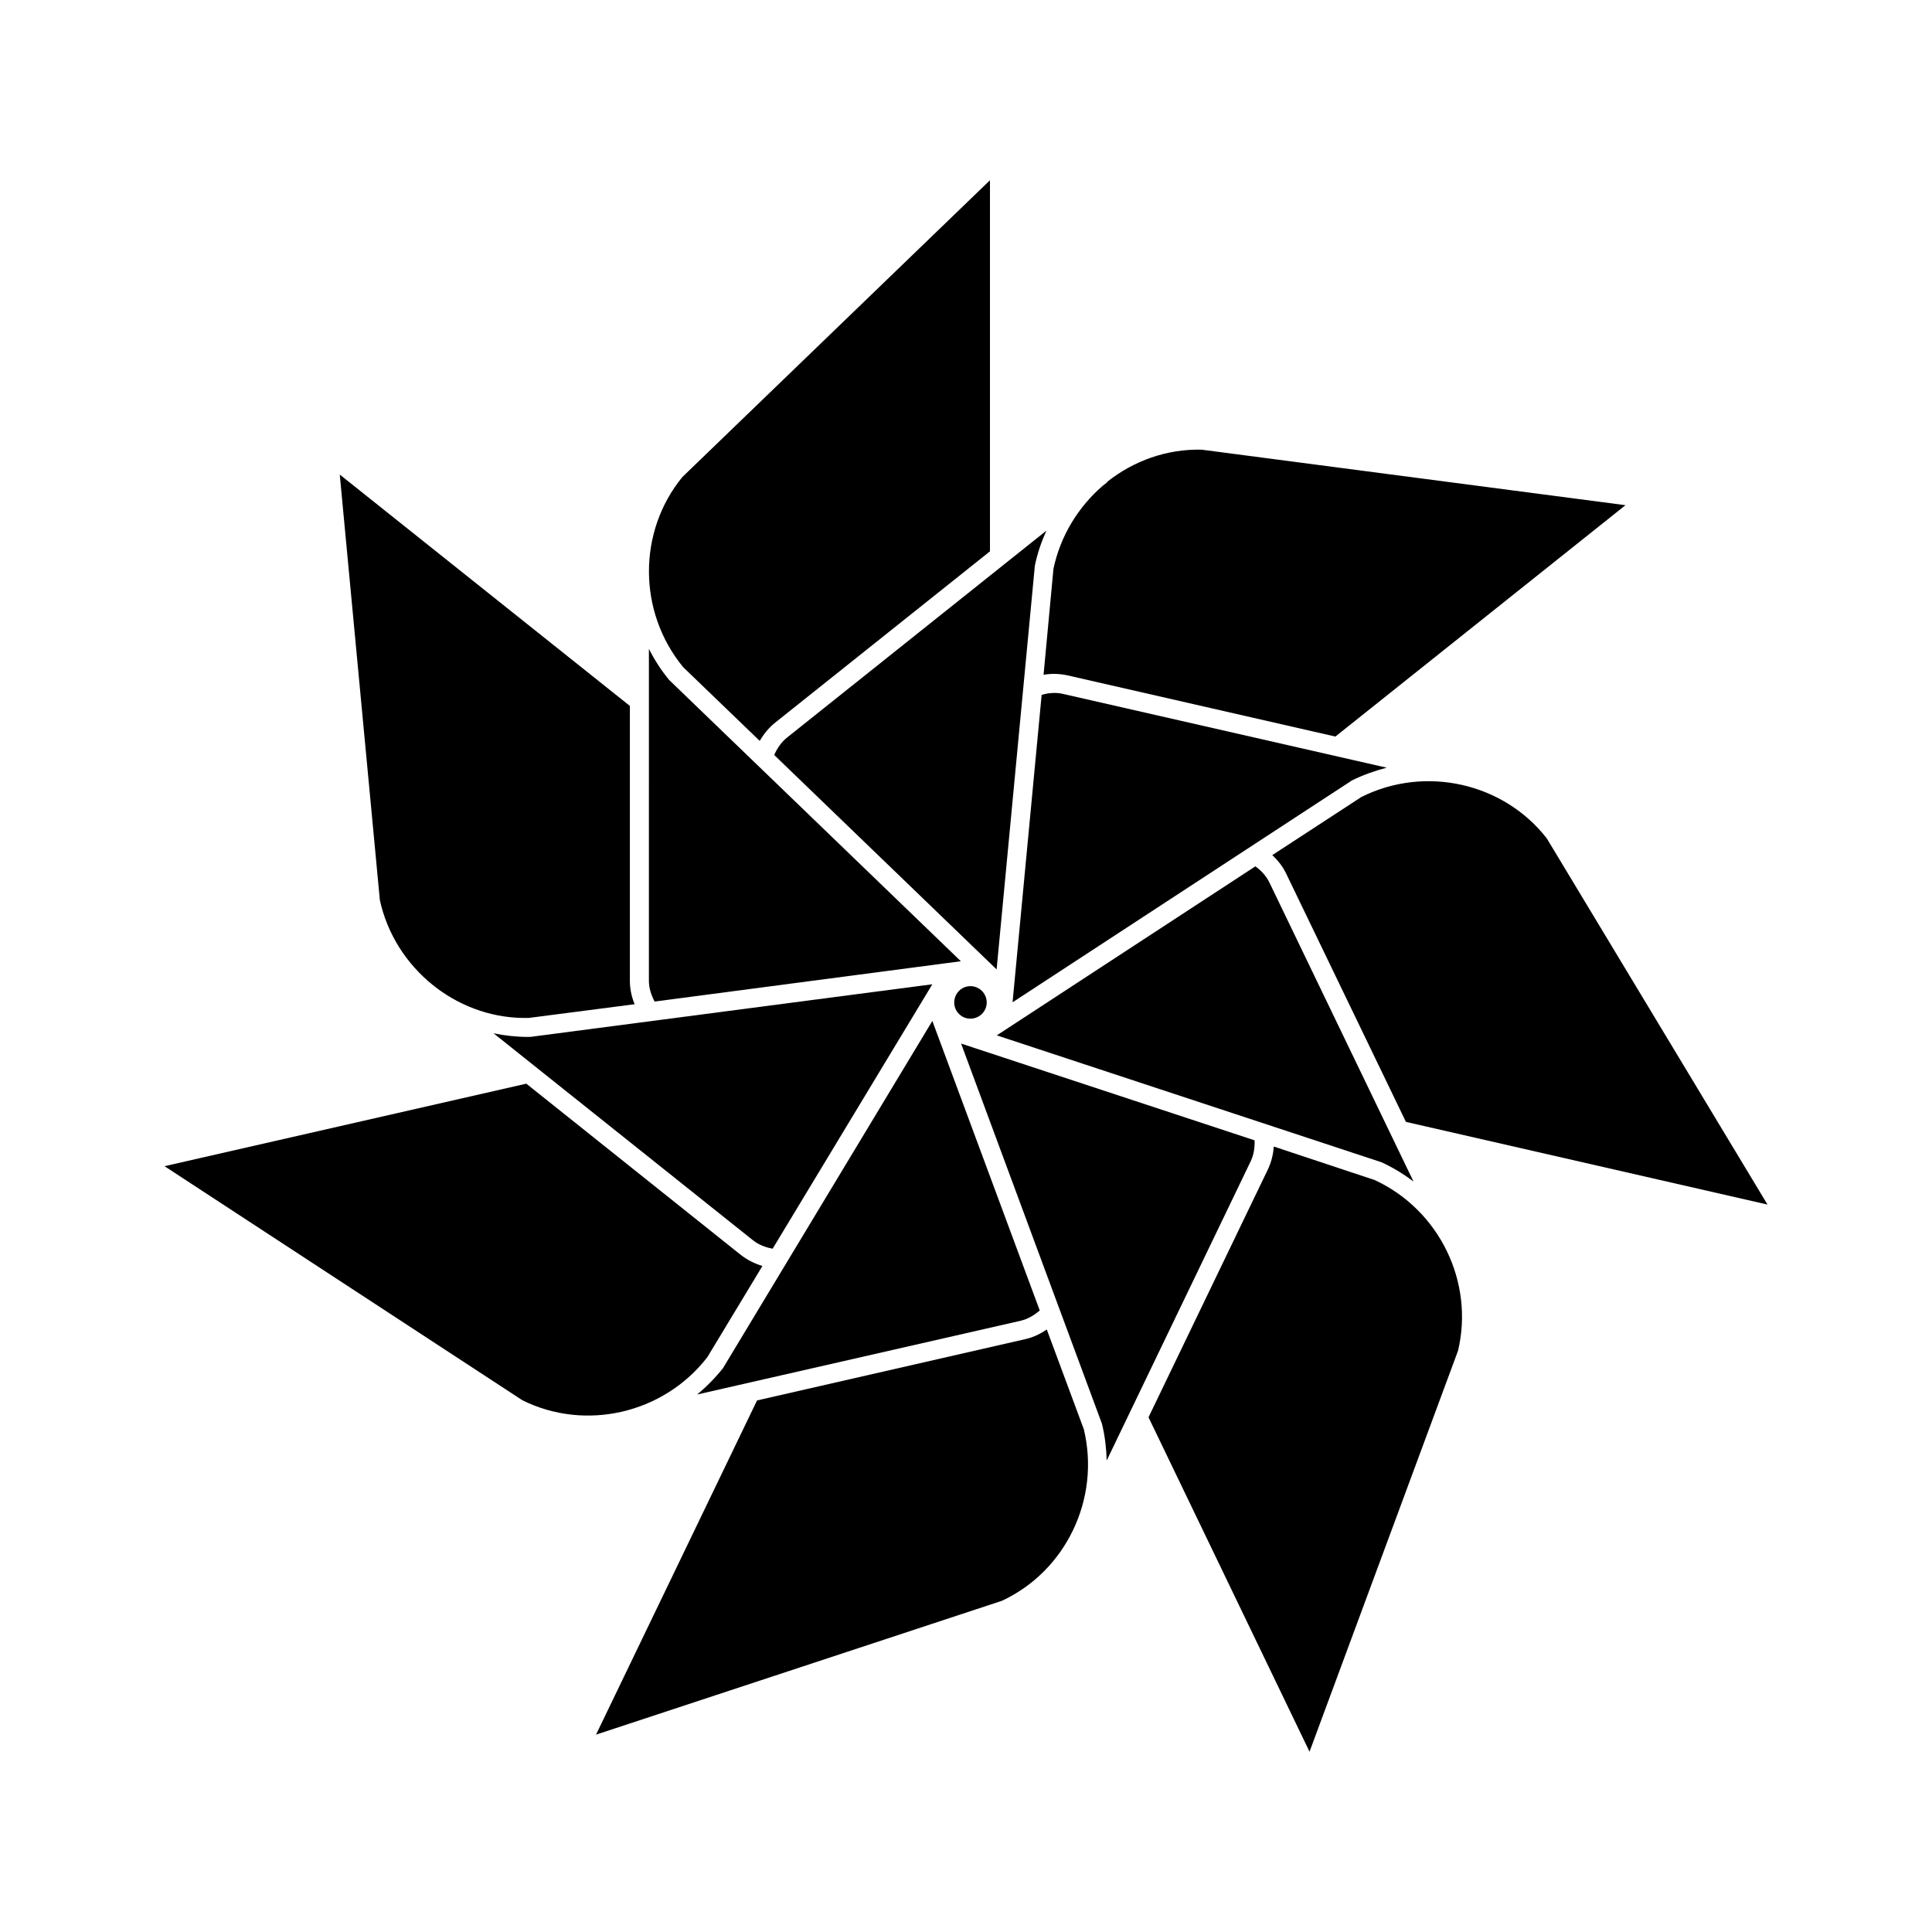
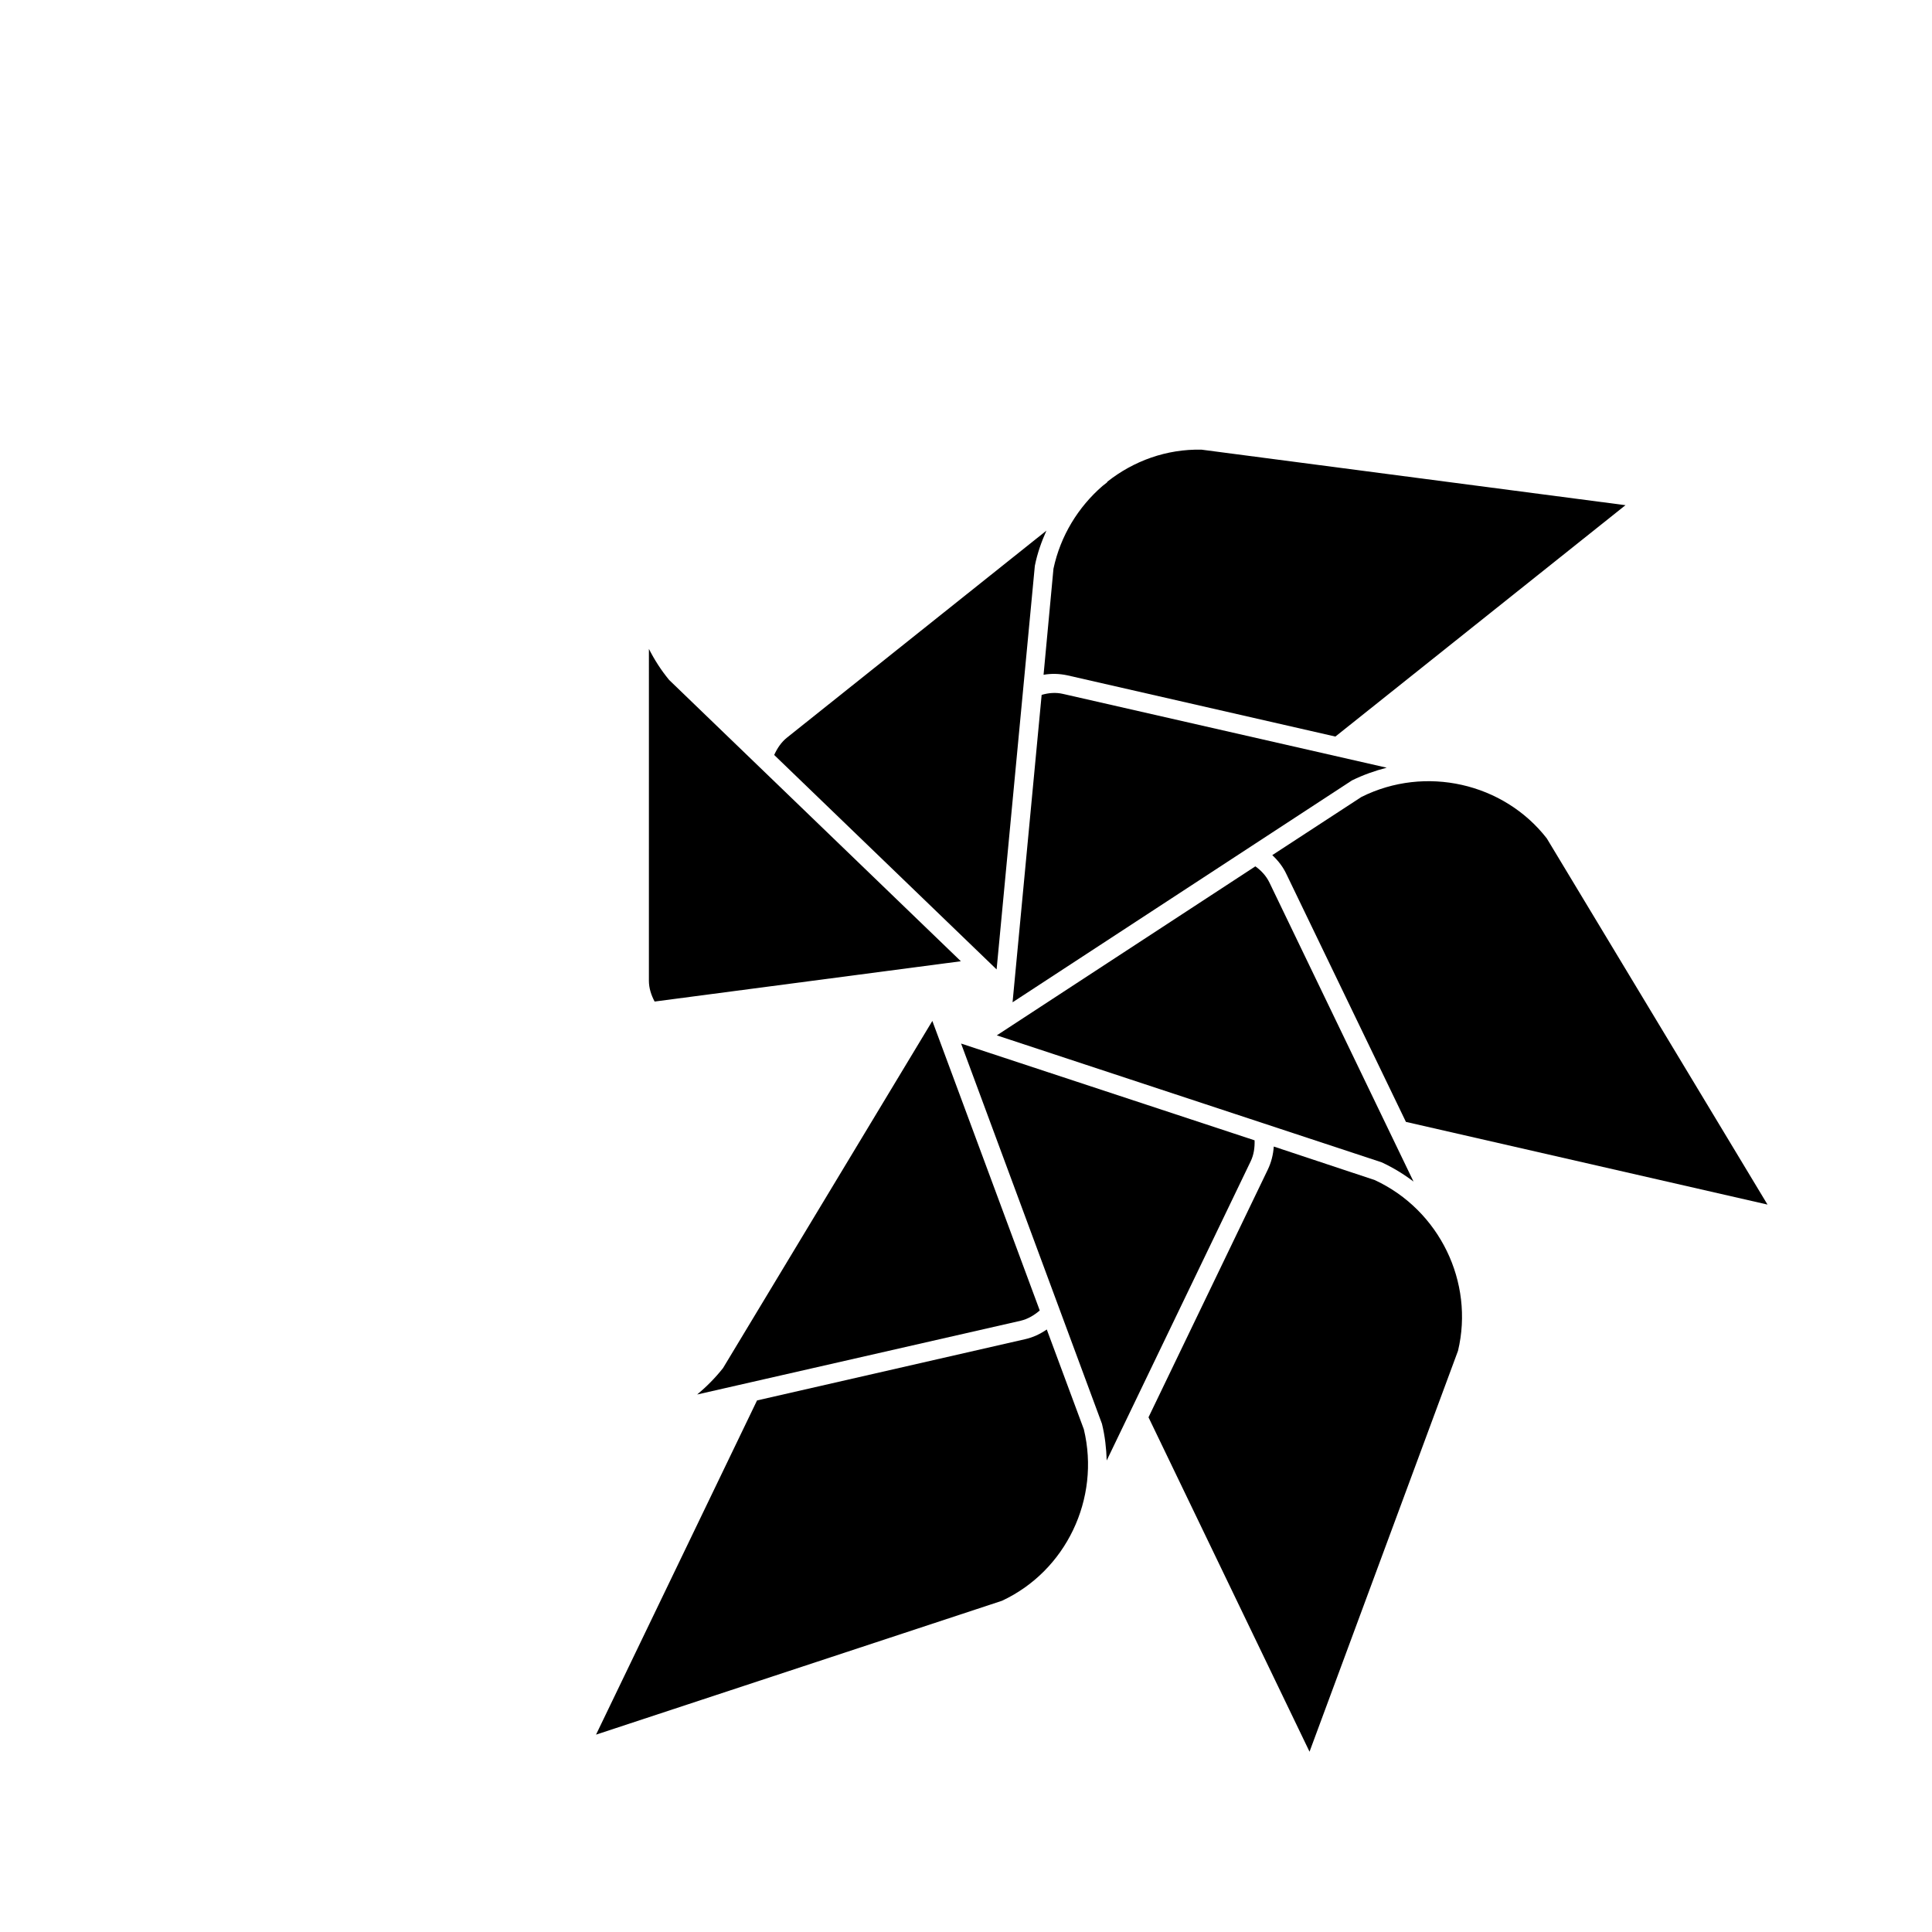
<svg xmlns="http://www.w3.org/2000/svg" fill="#000000" width="800px" height="800px" version="1.1" viewBox="144 144 512 512">
  <g>
    <path d="m553.92 366.19 58.488 97.035-95.824-21.914-31.641-65.598c-0.91-1.969-2.215-3.633-3.777-5.094l23.629-15.418c16.926-8.453 37.684-3.723 49.125 10.988z" />
    <path d="m574.77 277.88-76.879 61.316-71.039-16.227c-2.117-0.453-4.231-0.504-6.297-0.145l2.625-28.113c1.863-8.766 6.602-16.375 12.992-21.922l1.16-0.906c0.051-0.051 0.102-0.152 0.152-0.25 6.953-5.492 15.668-8.672 24.938-8.469z" />
    <path d="m508.32 456.73c17.18 7.957 26.398 27.105 22.07 45.238l-39.352 106.25-42.672-88.621 31.594-65.598c0.953-1.969 1.457-4.035 1.605-6.152z" />
    <path d="m480.41 377.88 38.188 79.246c-2.574-1.965-5.391-3.672-8.414-5.09l-102.02-33.656 68.52-44.789c1.555 1.113 2.871 2.527 3.727 4.289z" />
    <path d="m425.74 327.9 85.754 19.547c-3.129 0.805-6.246 1.914-9.219 3.375l-89.934 58.797 7.707-81.465c1.867-0.555 3.777-0.703 5.691-0.254z" />
    <path d="m476.48 446.2c0.055 1.914-0.195 3.836-1.055 5.594l-38.137 79.25c-0.102-3.231-0.453-6.449-1.258-9.73l-37.332-100.76z" />
    <path d="m431.23 522.78c4.434 18.438-4.785 37.586-21.715 45.449l-107.56 35.469 42.668-88.57 71.043-16.23c2.066-0.453 3.981-1.359 5.742-2.57z" />
    <path d="m352.54 339.49 68.77-54.863c-1.309 2.922-2.418 6.039-3.066 9.32l-10.133 106.96-58.945-56.832c0.805-1.762 1.863-3.375 3.375-4.582z" />
    <path d="m391.08 414.56 28.465 76.727c-1.465 1.258-3.129 2.266-5.039 2.719l-85.746 19.551c2.469-2.066 4.785-4.383 6.852-7.004z" />
-     <path d="m406.35 191.77v98.344l-56.926 45.395c-1.715 1.367-3.027 3.023-4.086 4.836l-20.297-19.547c-12.047-14.66-12.047-35.922-0.207-50.383z" />
-     <path d="m401.16 405.34c-2.363 0-4.281 1.945-4.281 4.328 0 2.363 1.918 4.289 4.281 4.289 2.394 0 4.328-1.926 4.328-4.289 0.004-2.387-1.934-4.328-4.328-4.328z" />
    <path d="m398.64 398.74-81.16 10.68c-0.91-1.715-1.516-3.578-1.516-5.492l0.004-87.961c1.461 2.871 3.231 5.644 5.344 8.211z" />
-     <path d="m391.08 404.84-42.32 70.078c-1.859-0.352-3.672-1.008-5.184-2.211l-68.777-54.871c2.922 0.605 5.992 0.957 9.07 0.957h0.656z" />
-     <path d="m346.05 479.5-14.609 24.184c-11.594 14.965-32.344 19.699-49.02 11.387l-94.824-62.02 95.879-21.867 56.926 45.445c1.711 1.312 3.633 2.266 5.648 2.871z" />
-     <path d="m312.18 410.13-28.016 3.629c-9.062 0.25-17.578-2.769-24.434-7.91l-0.953-0.75c-0.047-0.062-0.102-0.062-0.152-0.113-6.902-5.594-11.992-13.402-13.961-22.469l-10.625-112.75 76.883 61.312v72.852c0 2.117 0.453 4.234 1.258 6.203z" />
  </g>
</svg>